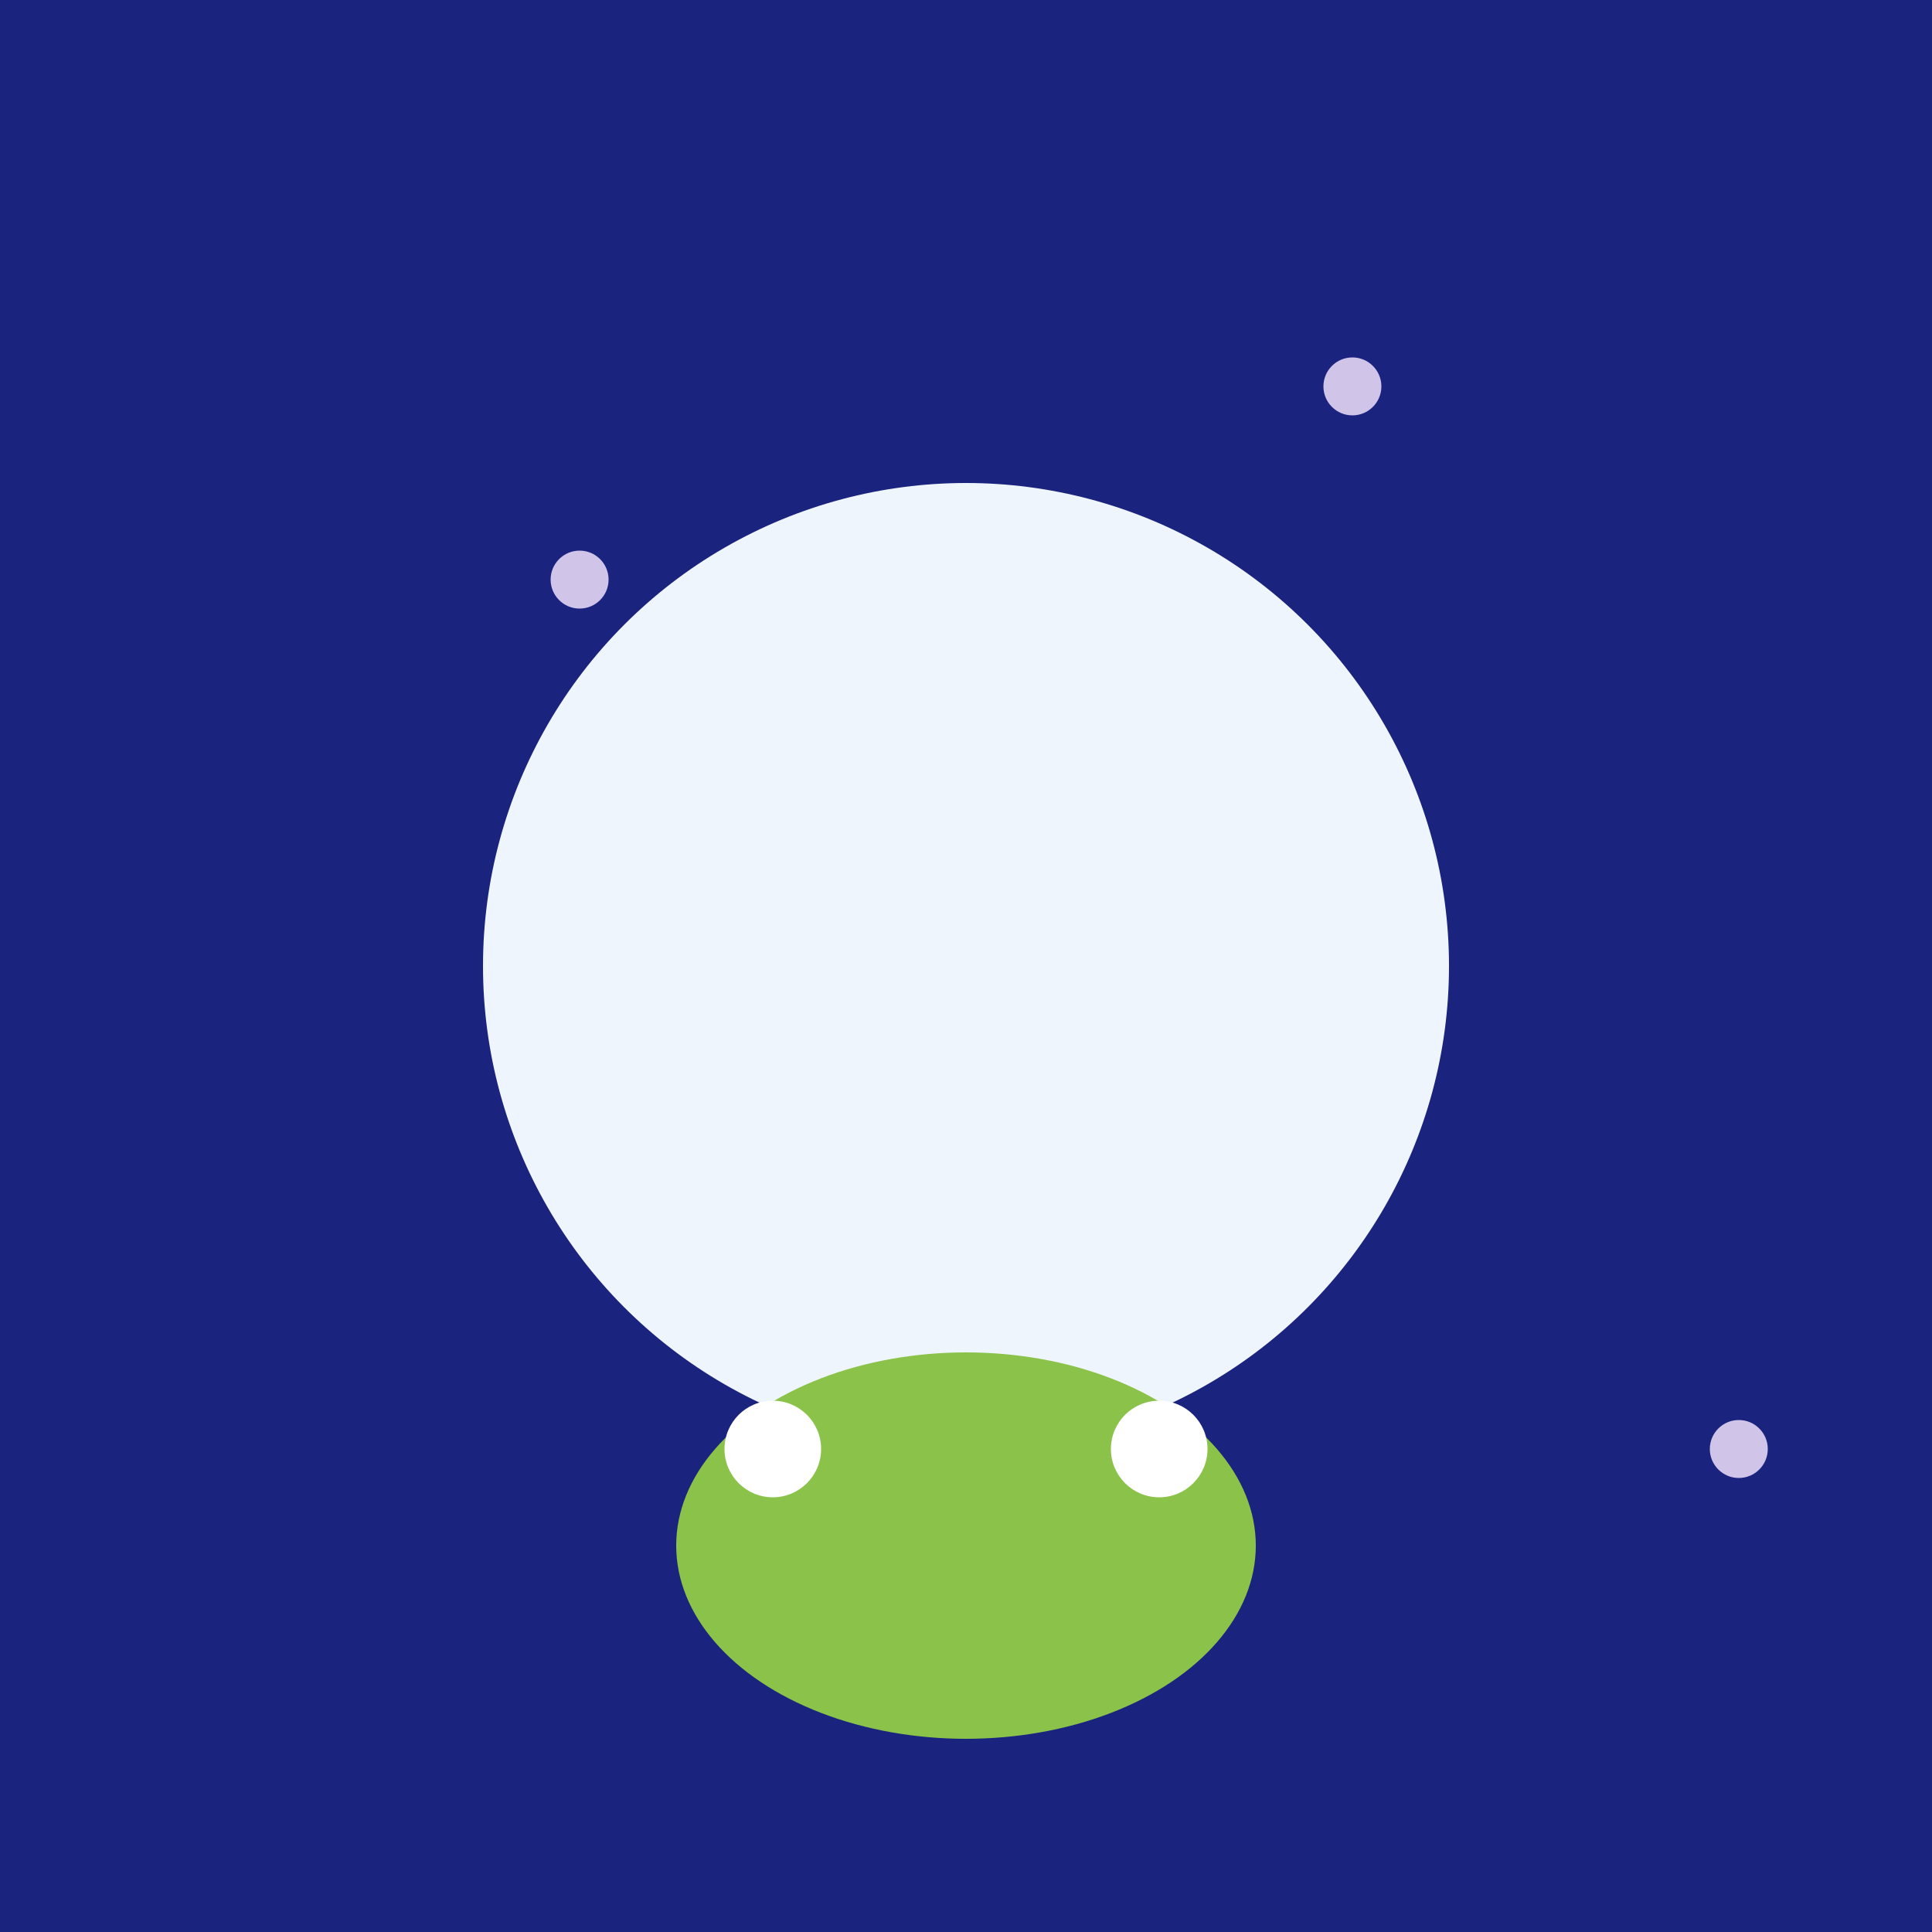
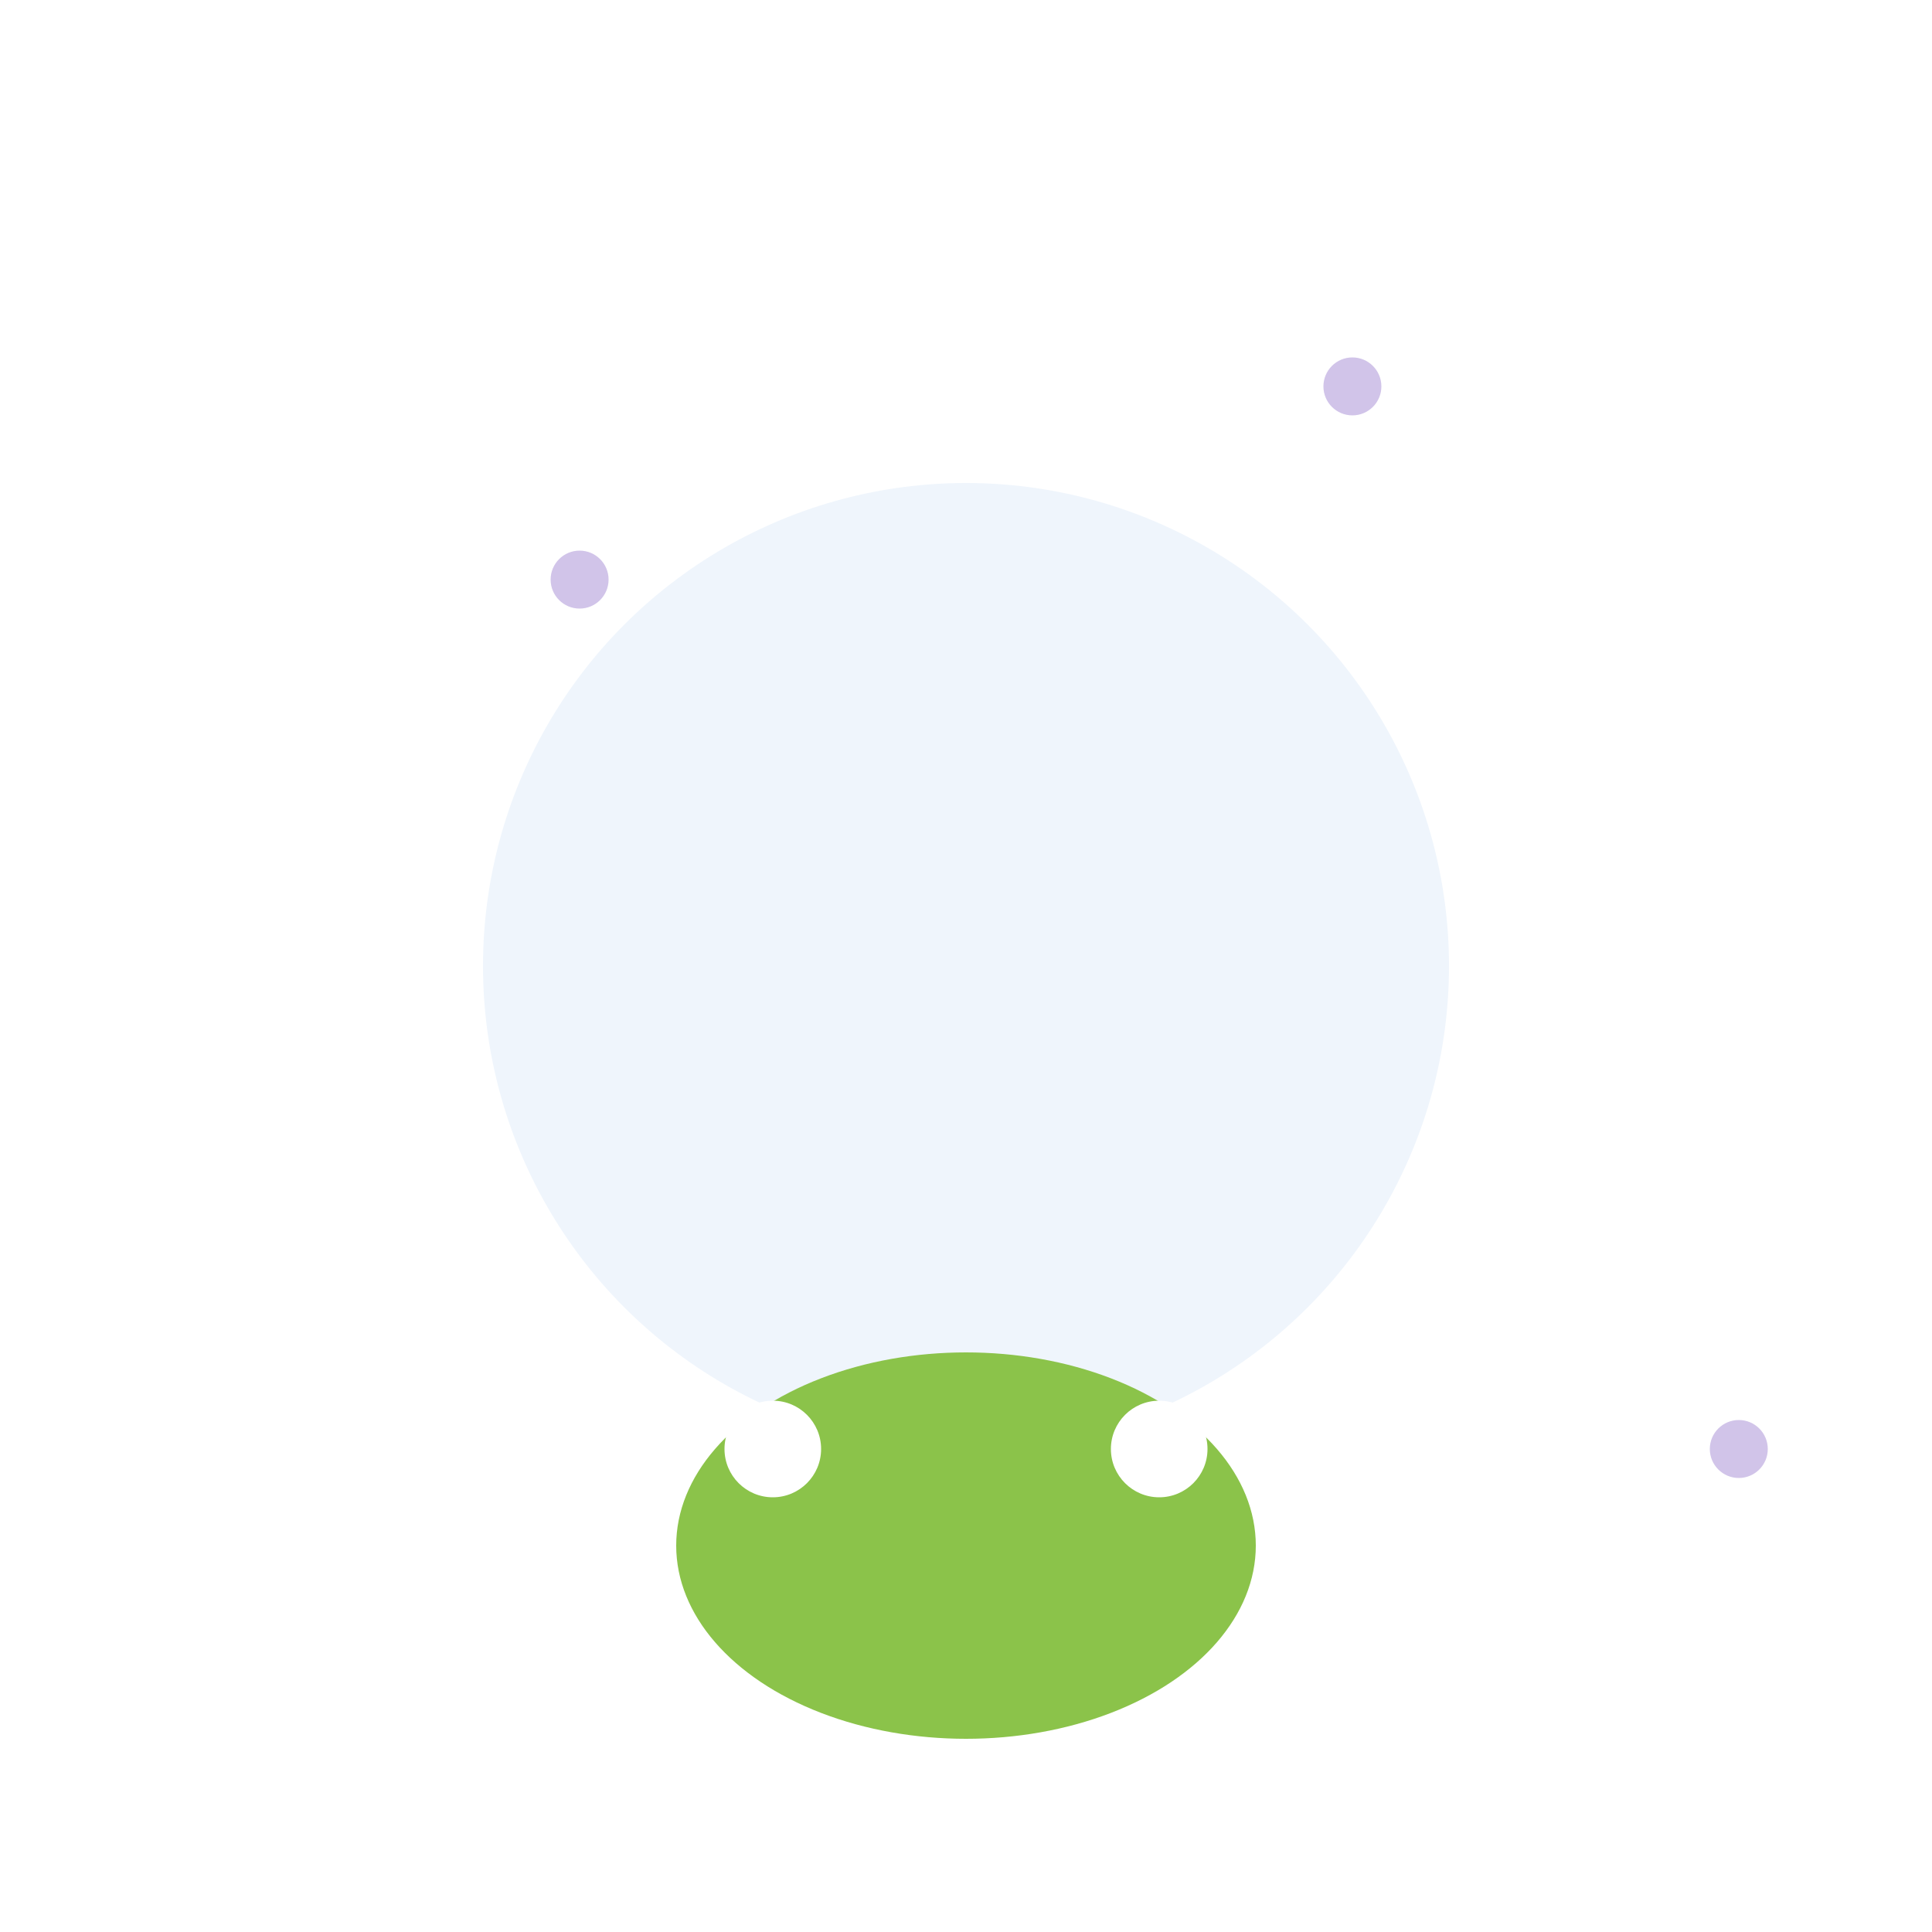
<svg xmlns="http://www.w3.org/2000/svg" width="200" height="200" version="1.1">
  <defs>
    <style type="text/css">
      .moon { fill: #eff5fc; }
      .froge { fill: #8bc34a; }
      .starry { fill: #d1c4e9; }
    </style>
  </defs>
-   <rect width="100%" height="100%" fill="#1a237e" />
  <circle cx="100" cy="100" r="50" class="moon" />
  <ellipse cx="100" cy="160" rx="30" ry="20" class="froge" />
  <circle cx="120" cy="150" r="5" fill="#fff" />
  <circle cx="80" cy="150" r="5" fill="#fff" />
  <circle cx="60" cy="60" r="3" class="starry" />
  <circle cx="140" cy="40" r="3" class="starry" />
  <circle cx="180" cy="150" r="3" class="starry" />
</svg>